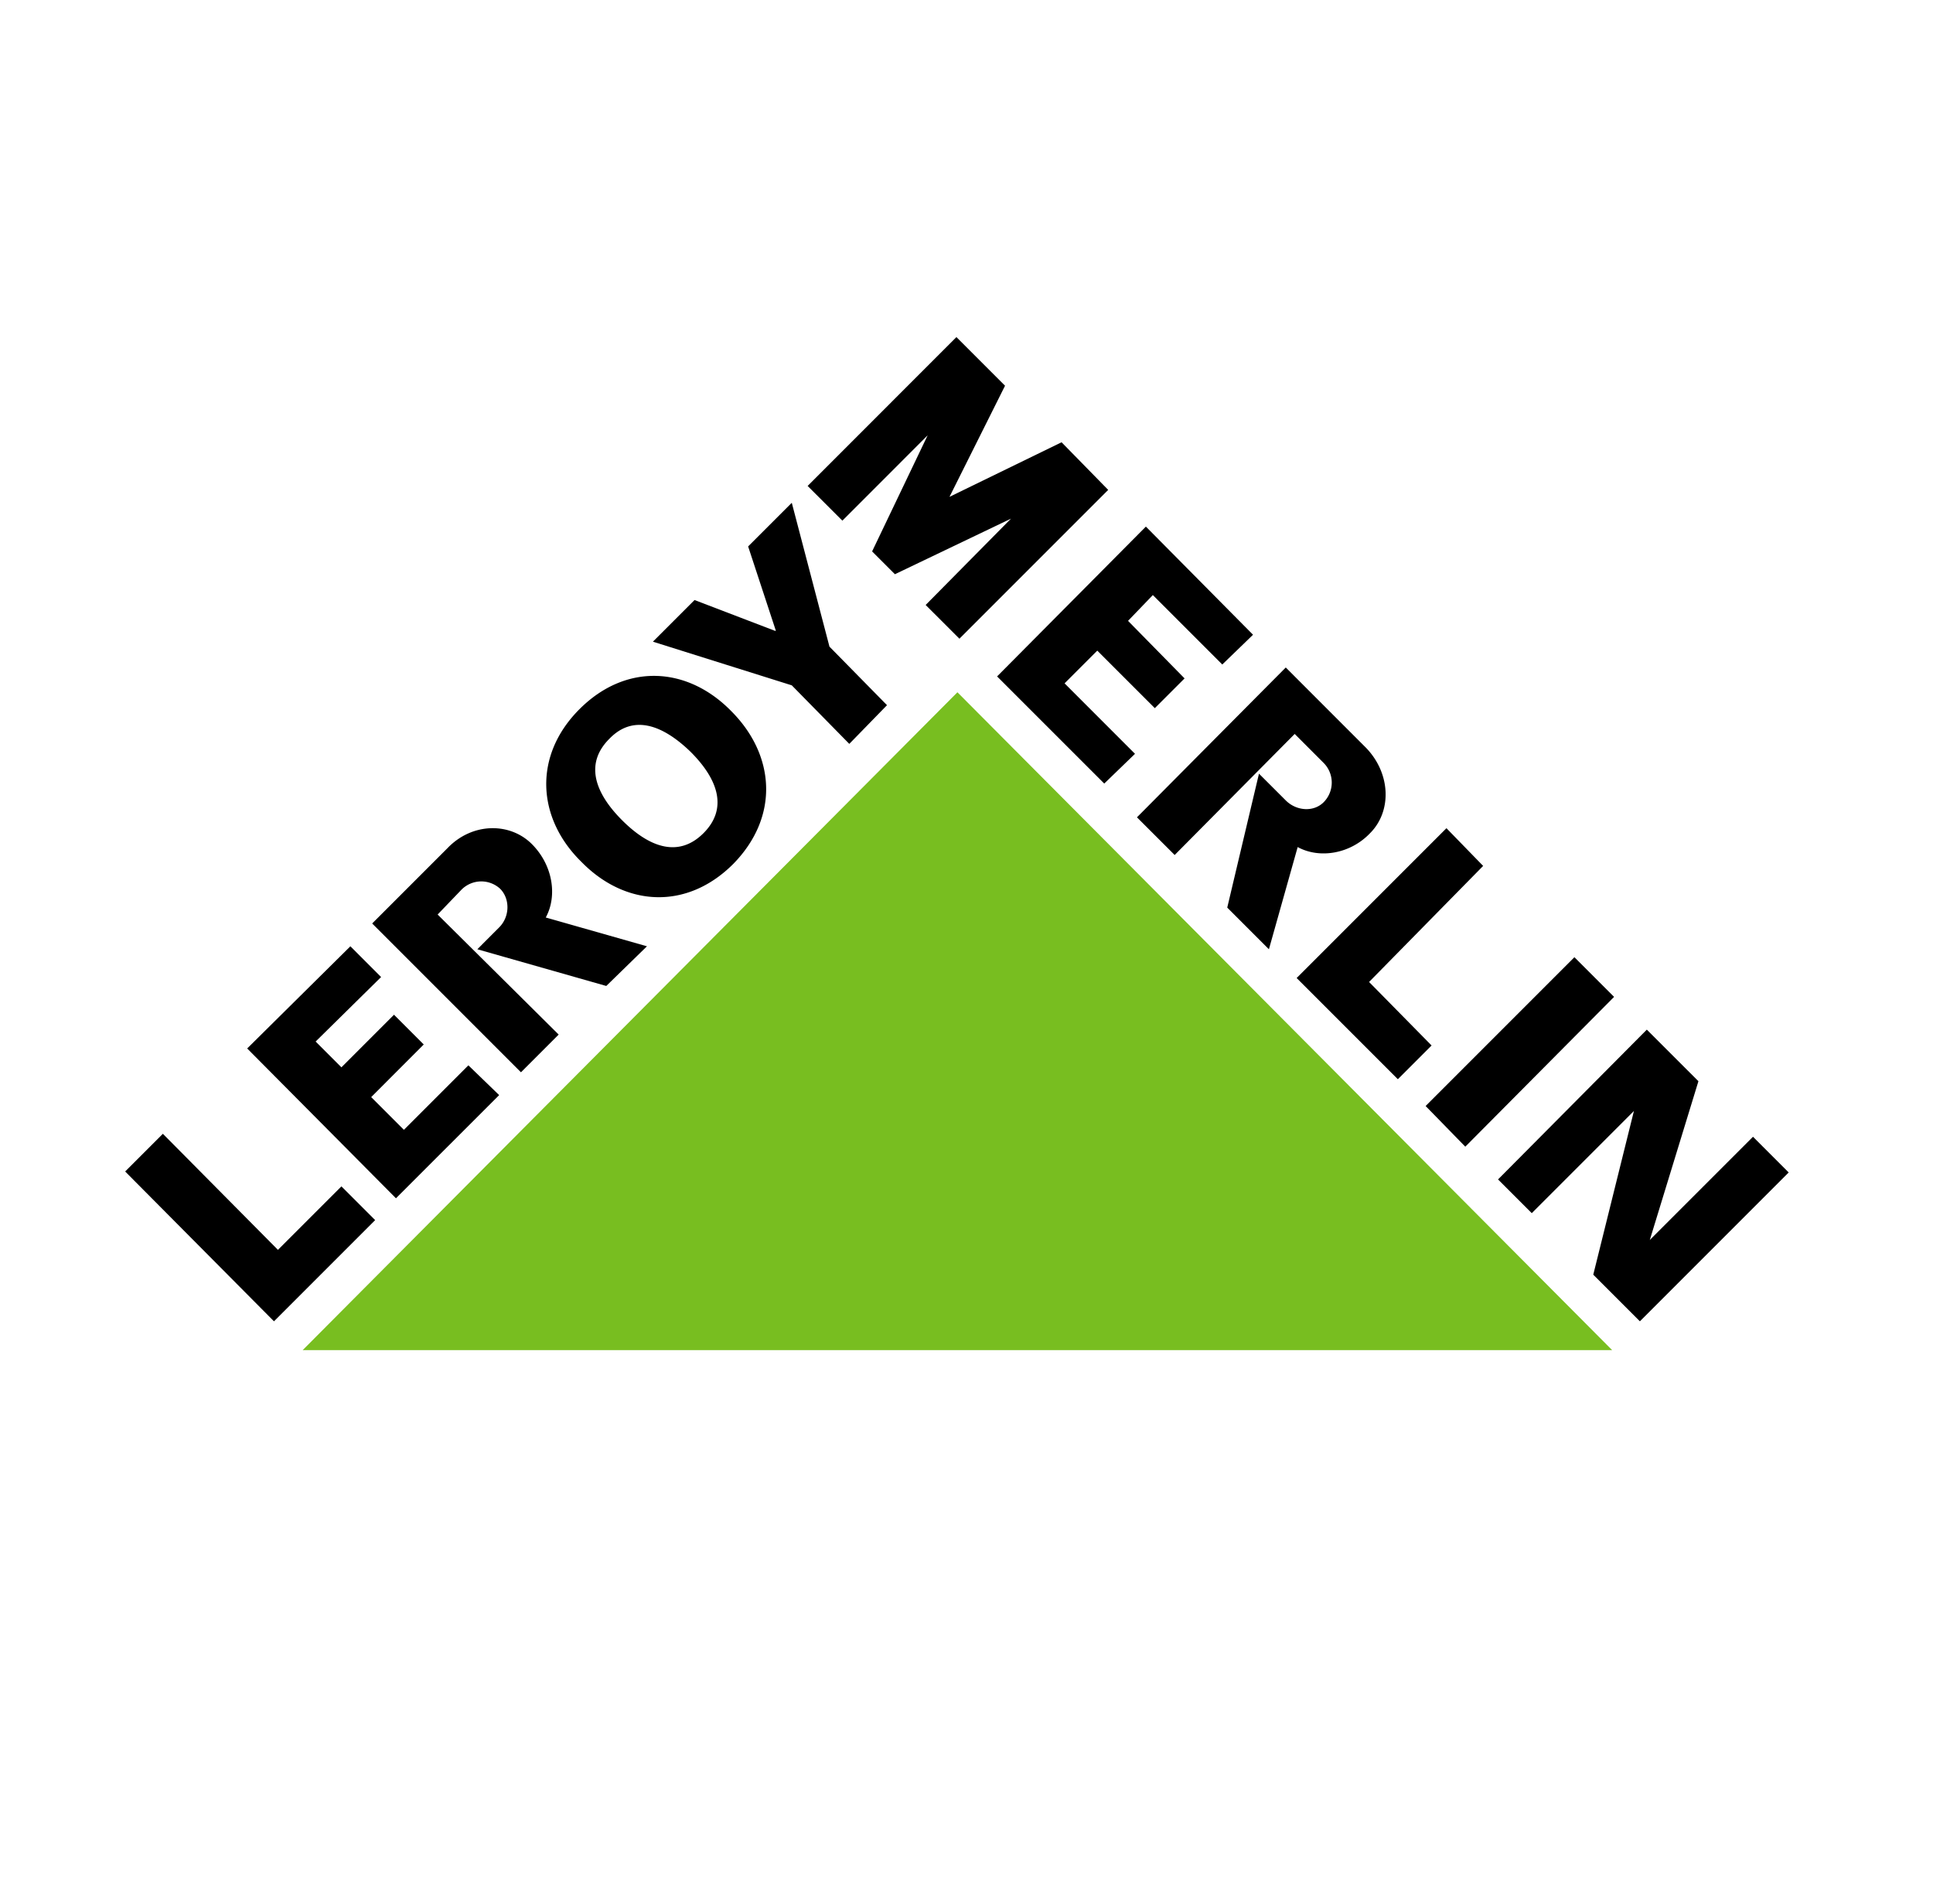
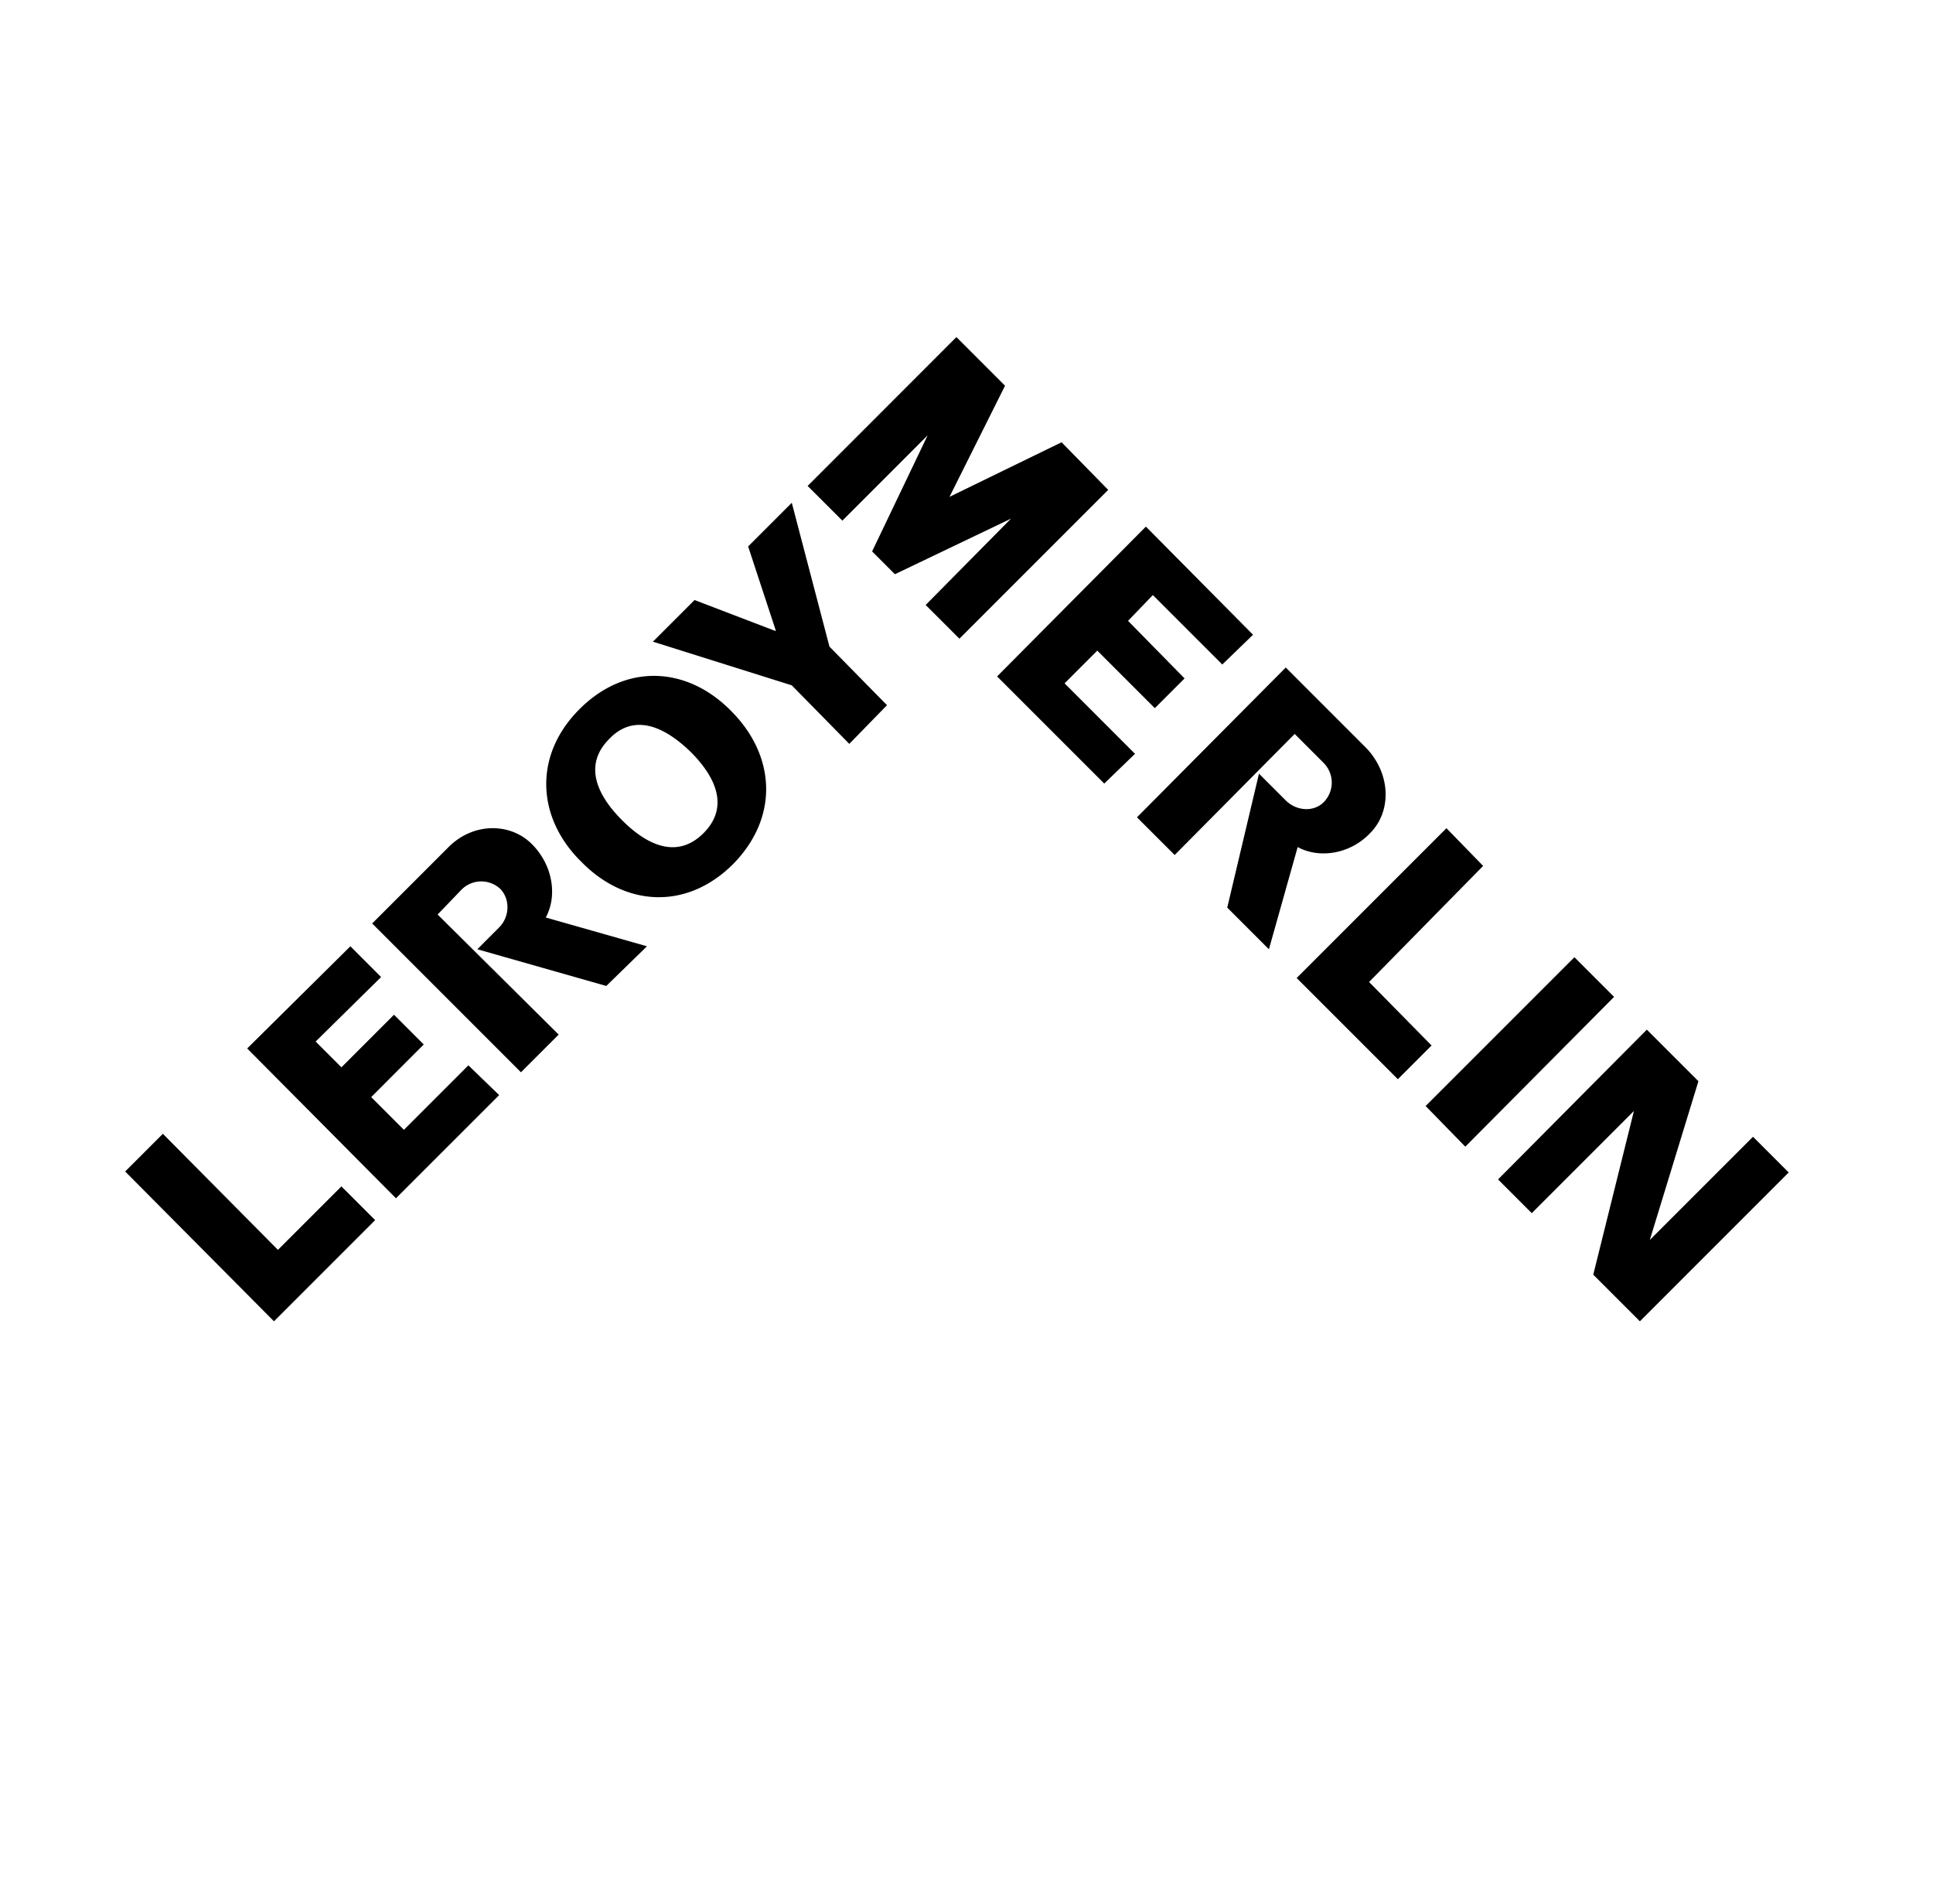
<svg xmlns="http://www.w3.org/2000/svg" viewBox="0 0 65 64">
  <path d="M9.213 44.422l3.402-3.402-1.134-1.134-2.135 2.134-3.869-3.902-1.268 1.267 5.004 5.037zm1.401-9.406l.867.867 1.768-1.768 1 1-1.767 1.769 1.1 1.1 2.168-2.168 1.035 1.001-3.47 3.469-5.003-5.037 3.47-3.435 1.033 1.034-2.201 2.168zm11.141-3.202l-3.403-.968c.4-.733.234-1.768-.467-2.468-.734-.734-2.001-.734-2.835.134l-2.535 2.535 5.003 5.003 1.268-1.268-4.07-4.036.801-.834a.937.937 0 011.3-.033c.334.334.334.934-.032 1.3l-.734.735 4.336 1.234 1.368-1.334zm-2.269-7.972c1.568-1.568 3.636-1.435 5.104.066 1.467 1.468 1.634 3.536.067 5.137-1.568 1.568-3.636 1.434-5.104-.067-1.5-1.467-1.634-3.569-.067-5.136zm1.001 1c-.8.8-.534 1.768.434 2.736.967.967 1.934 1.234 2.735.433.8-.8.534-1.768-.434-2.735-1-.967-1.968-1.234-2.735-.434zm5.603-3.635l-.933-2.836 1.468-1.467 1.267 4.836 1.935 1.968-1.268 1.301-1.934-1.968-4.67-1.468 1.4-1.4 2.702 1.034h.034zm23.183 17.344l5.003-5.036-1.334-1.334-5.003 5.003 1.334 1.367zm-19.18-19.246l3.903-1.868-2.869 2.902 1.135 1.134 5.003-5.003-1.568-1.601-3.769 1.835 1.868-3.736-1.635-1.635-5.003 5.004 1.168 1.167 2.868-2.869-1.868 3.903.767.767zm8.673.701l-.834.867 1.901 1.935-1 1-1.935-1.934-1.1 1.1 2.368 2.369-1.034 1-3.603-3.602 5.003-5.037 3.603 3.636-1.034 1-2.335-2.334zm4.836 12.875l3.403 3.402 1.134-1.134-2.102-2.135 3.836-3.902-1.234-1.268-5.037 5.037zm13.51 3.469l-1.635 5.337 3.47-3.469 1.2 1.2-5.003 5.004-1.568-1.568 1.367-5.503-3.435 3.435-1.134-1.134 5.003-5.036 1.735 1.734zm-14.443-4.436l.967-3.436c.734.4 1.768.234 2.435-.467.734-.734.7-2.001-.134-2.868l-2.701-2.702-5.004 5.037 1.268 1.267 4.036-4.07.967.968a.937.937 0 01.033 1.3c-.333.368-.934.334-1.3-.033l-.901-.9-1.067 4.503 1.4 1.4z" />
-   <path fill="#78BE20" d="M10.18 45.39h44.03L32.195 23.274 10.18 45.389z" />
</svg>